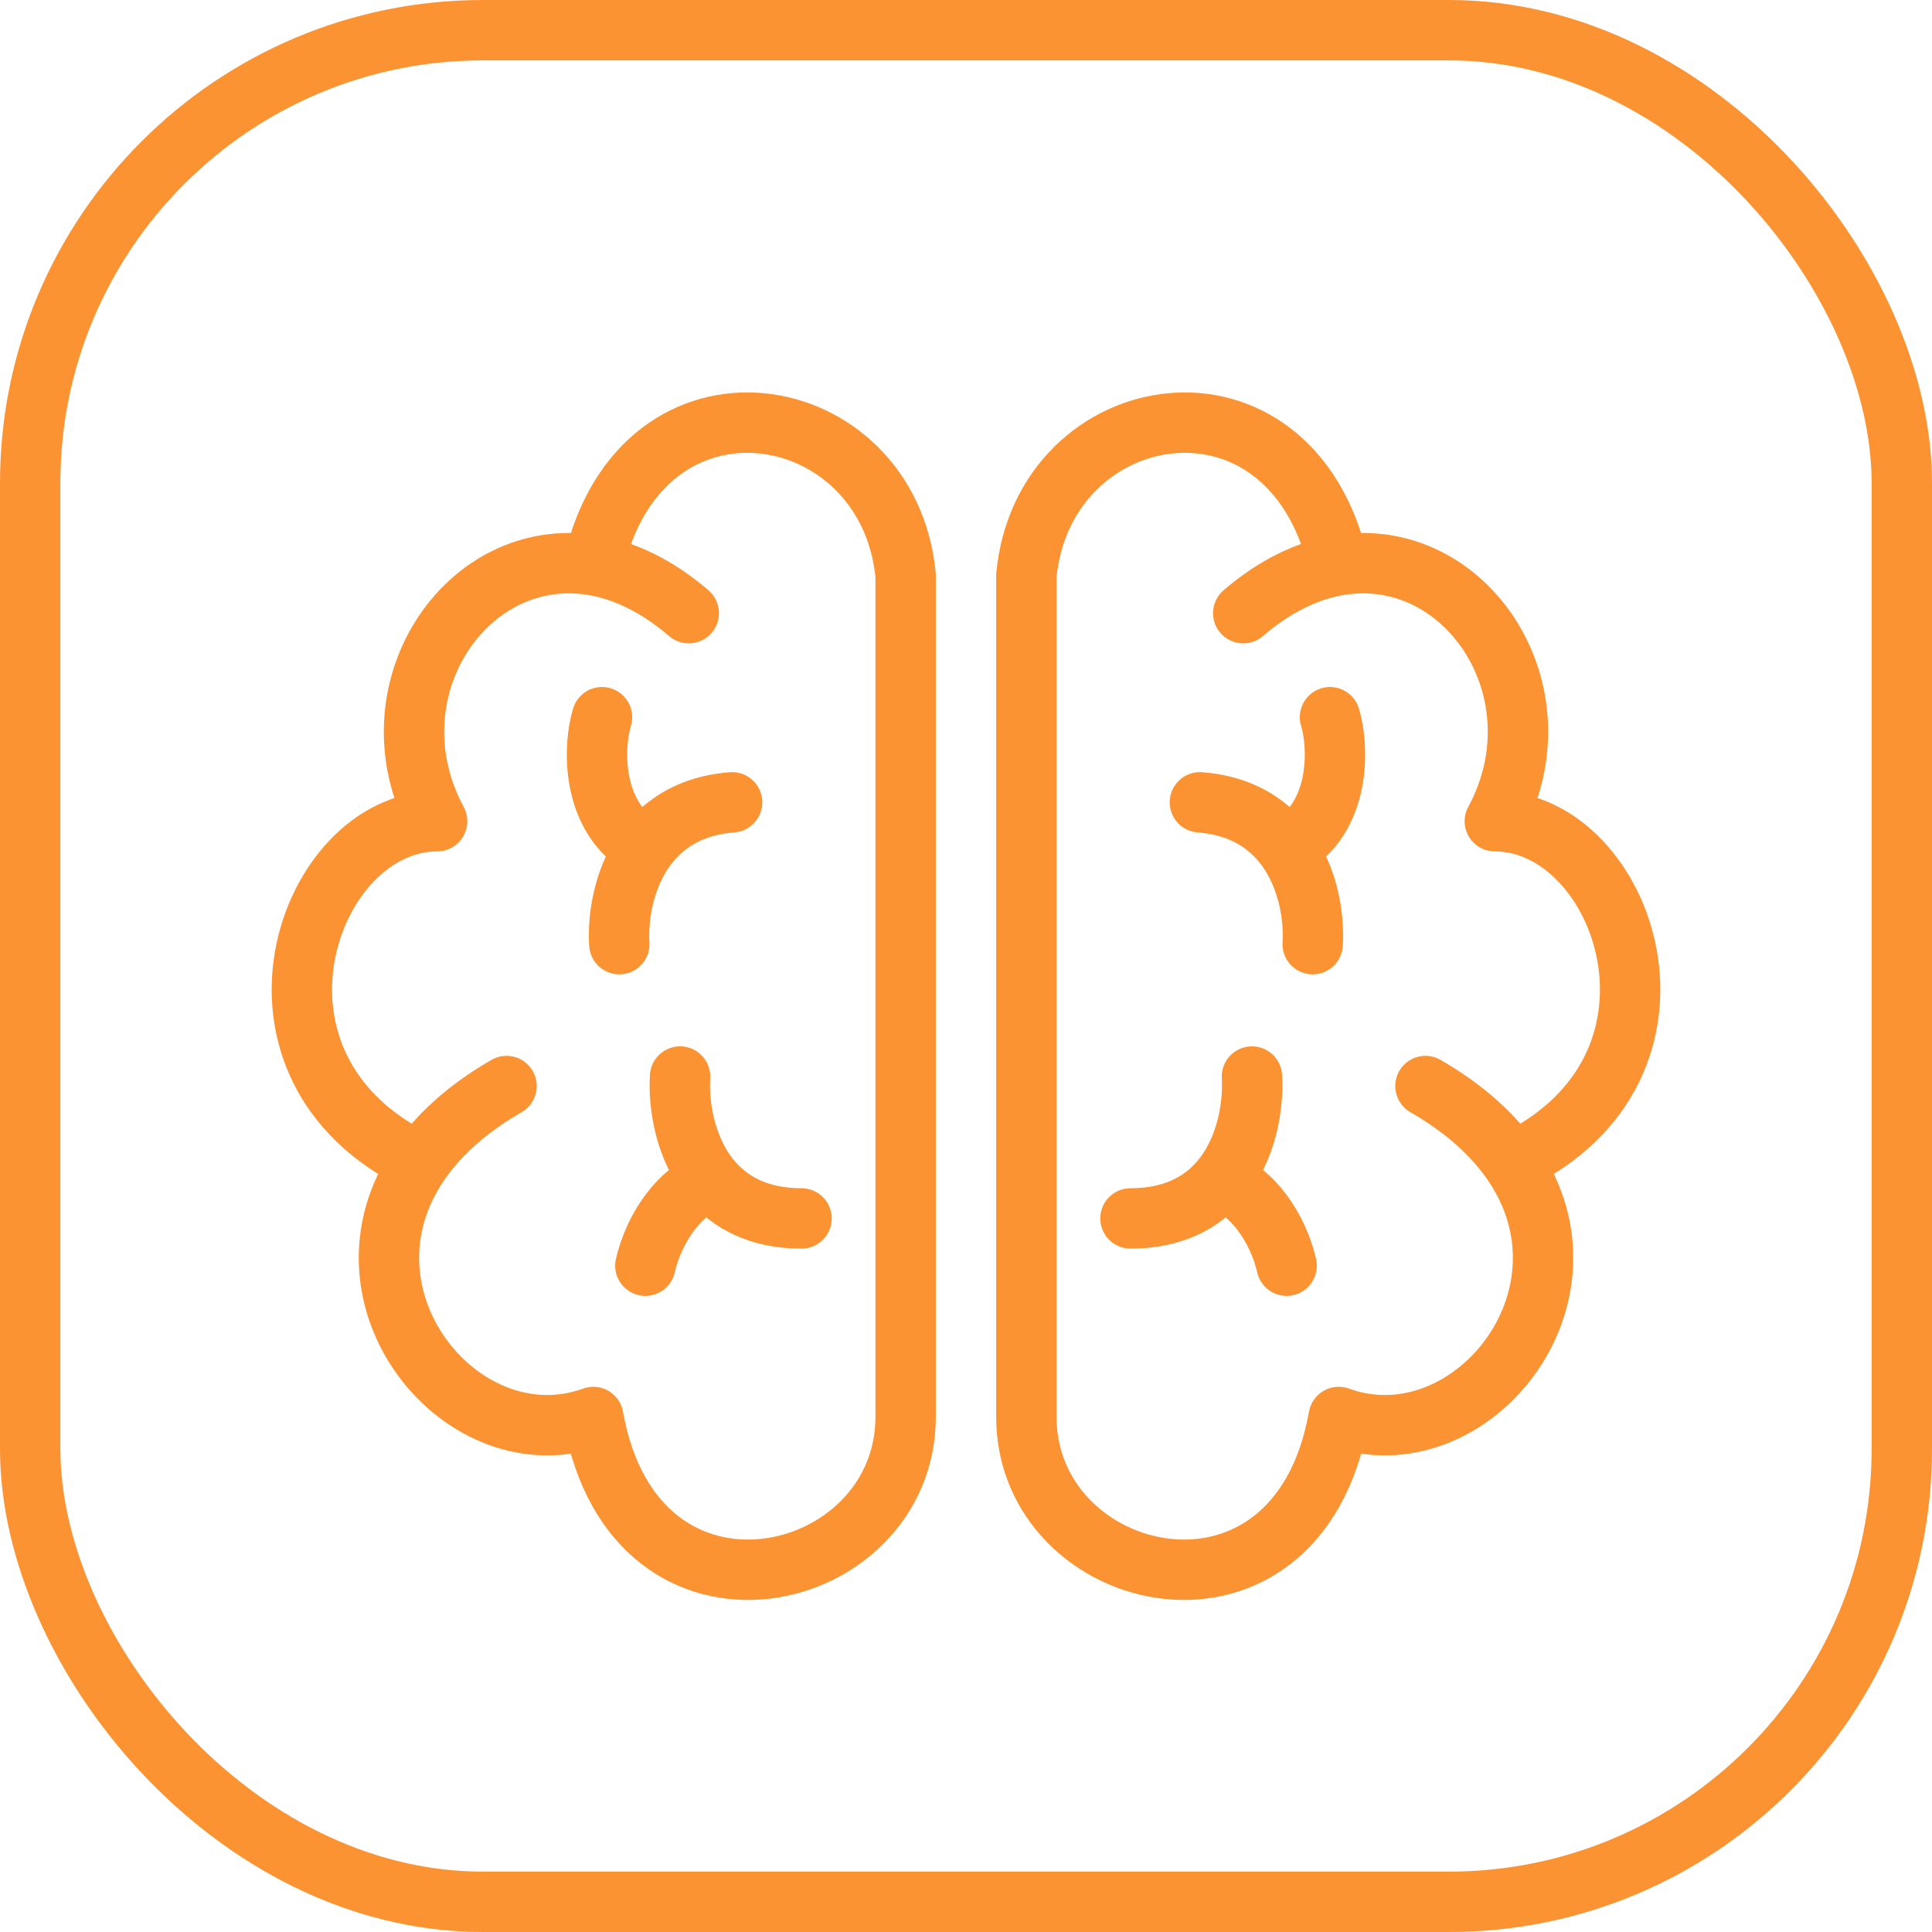
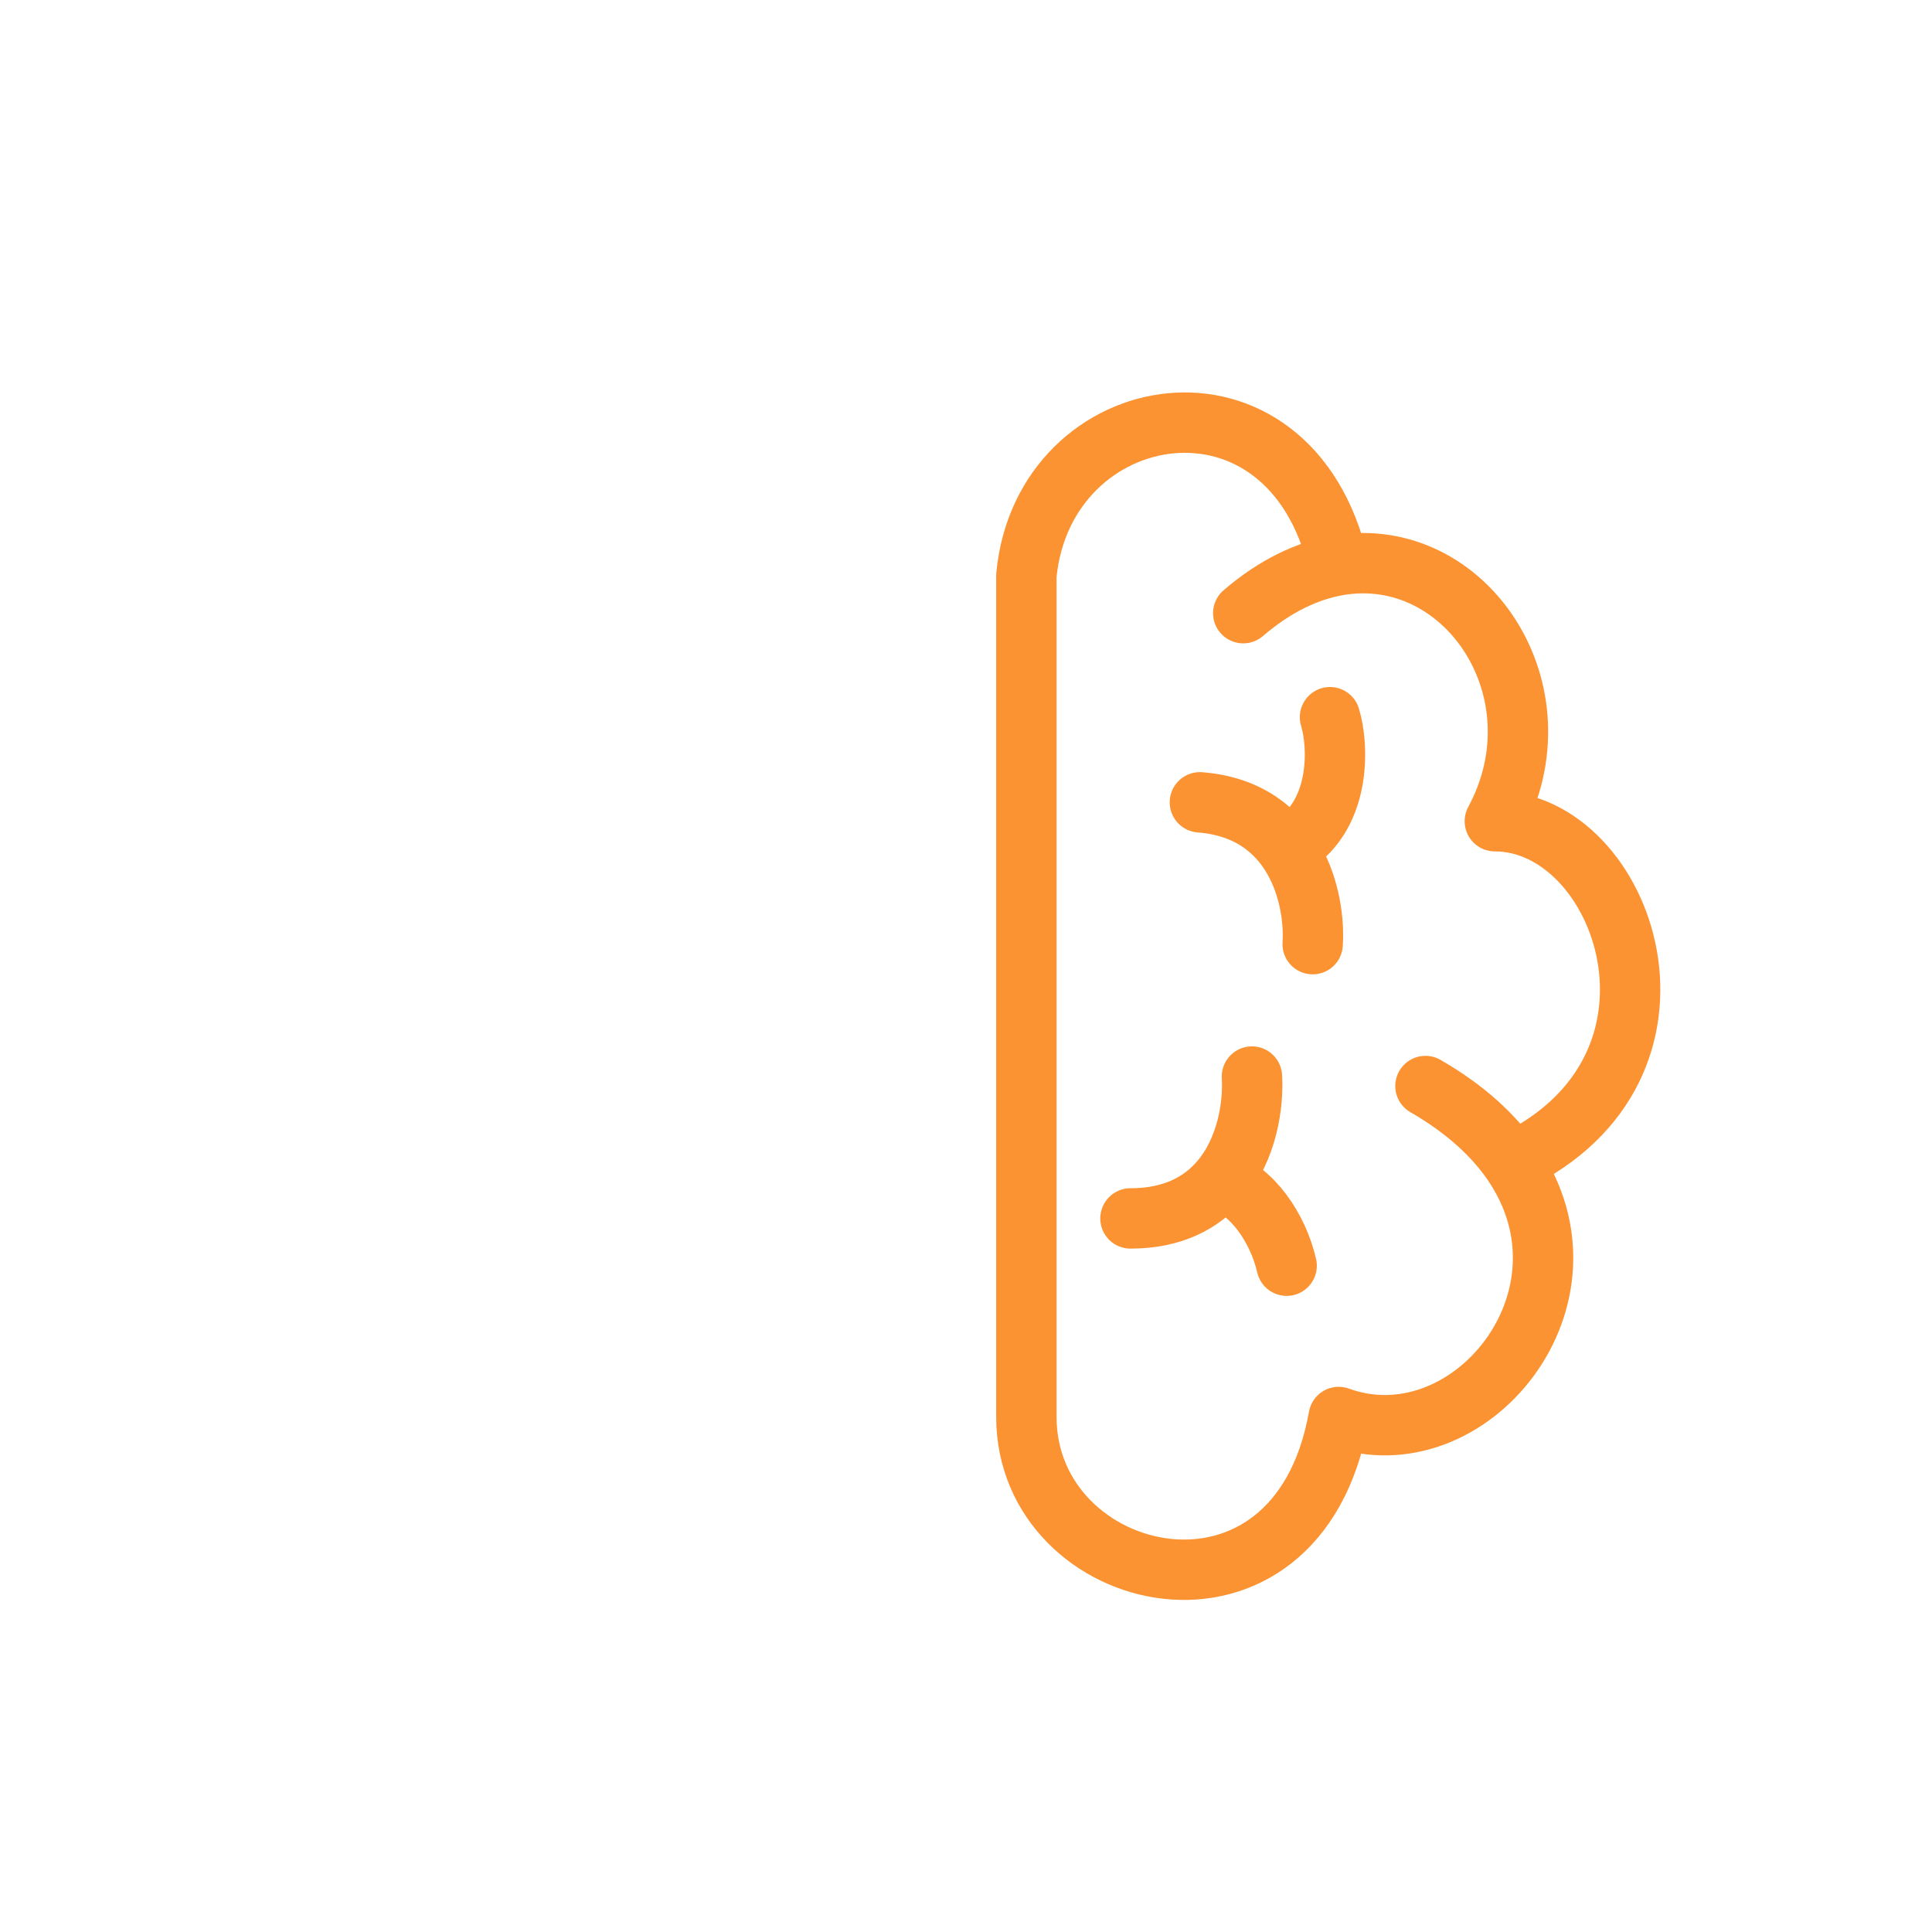
<svg xmlns="http://www.w3.org/2000/svg" width="32" height="32" viewBox="0 0 32 32" fill="none">
-   <rect x="0.5" y="0.5" width="31" height="31" rx="7.5" stroke="#FB9333" />
-   <path d="M8.39 17.988C7.734 18.366 7.266 18.799 6.953 19.252M6.953 19.252C5.403 21.498 7.675 24.252 9.827 23.47C10.517 27.355 15 26.29 15 23.47V9.529C14.713 6.553 10.632 5.846 9.827 9.362M6.953 19.252C3.648 17.674 5.085 13.602 7.24 13.602C6.084 11.458 7.721 9.01 9.827 9.362M11.408 10.156C10.875 9.698 10.337 9.448 9.827 9.362M9.971 11.879C9.827 12.349 9.77 13.55 10.689 14.051M10.258 15.638C10.21 14.907 10.517 13.414 12.126 13.289M11.264 17.831C11.236 18.294 11.341 19.029 11.787 19.554M13.276 20.181C12.57 20.181 12.097 19.918 11.787 19.554M10.689 20.964C10.833 20.337 11.264 19.711 11.787 19.554" stroke="#FB9333" stroke-linecap="round" stroke-linejoin="round" />
  <path d="M23.61 17.988C24.266 18.366 24.734 18.799 25.047 19.252M25.047 19.252C26.597 21.498 24.325 24.252 22.173 23.47C21.483 27.355 17 26.29 17 23.47V9.529C17.287 6.553 21.368 5.846 22.173 9.362M25.047 19.252C28.352 17.674 26.915 13.602 24.759 13.602C25.916 11.458 24.279 9.01 22.173 9.362M20.592 10.156C21.125 9.698 21.663 9.448 22.173 9.362M22.029 11.879C22.173 12.349 22.23 13.55 21.311 14.051M21.742 15.638C21.79 14.907 21.483 13.414 19.874 13.289M20.736 17.831C20.764 18.294 20.659 19.029 20.213 19.554M18.724 20.181C19.43 20.181 19.904 19.918 20.213 19.554M21.311 20.964C21.167 20.337 20.736 19.711 20.213 19.554" stroke="#FB9333" stroke-linecap="round" stroke-linejoin="round" />
</svg>